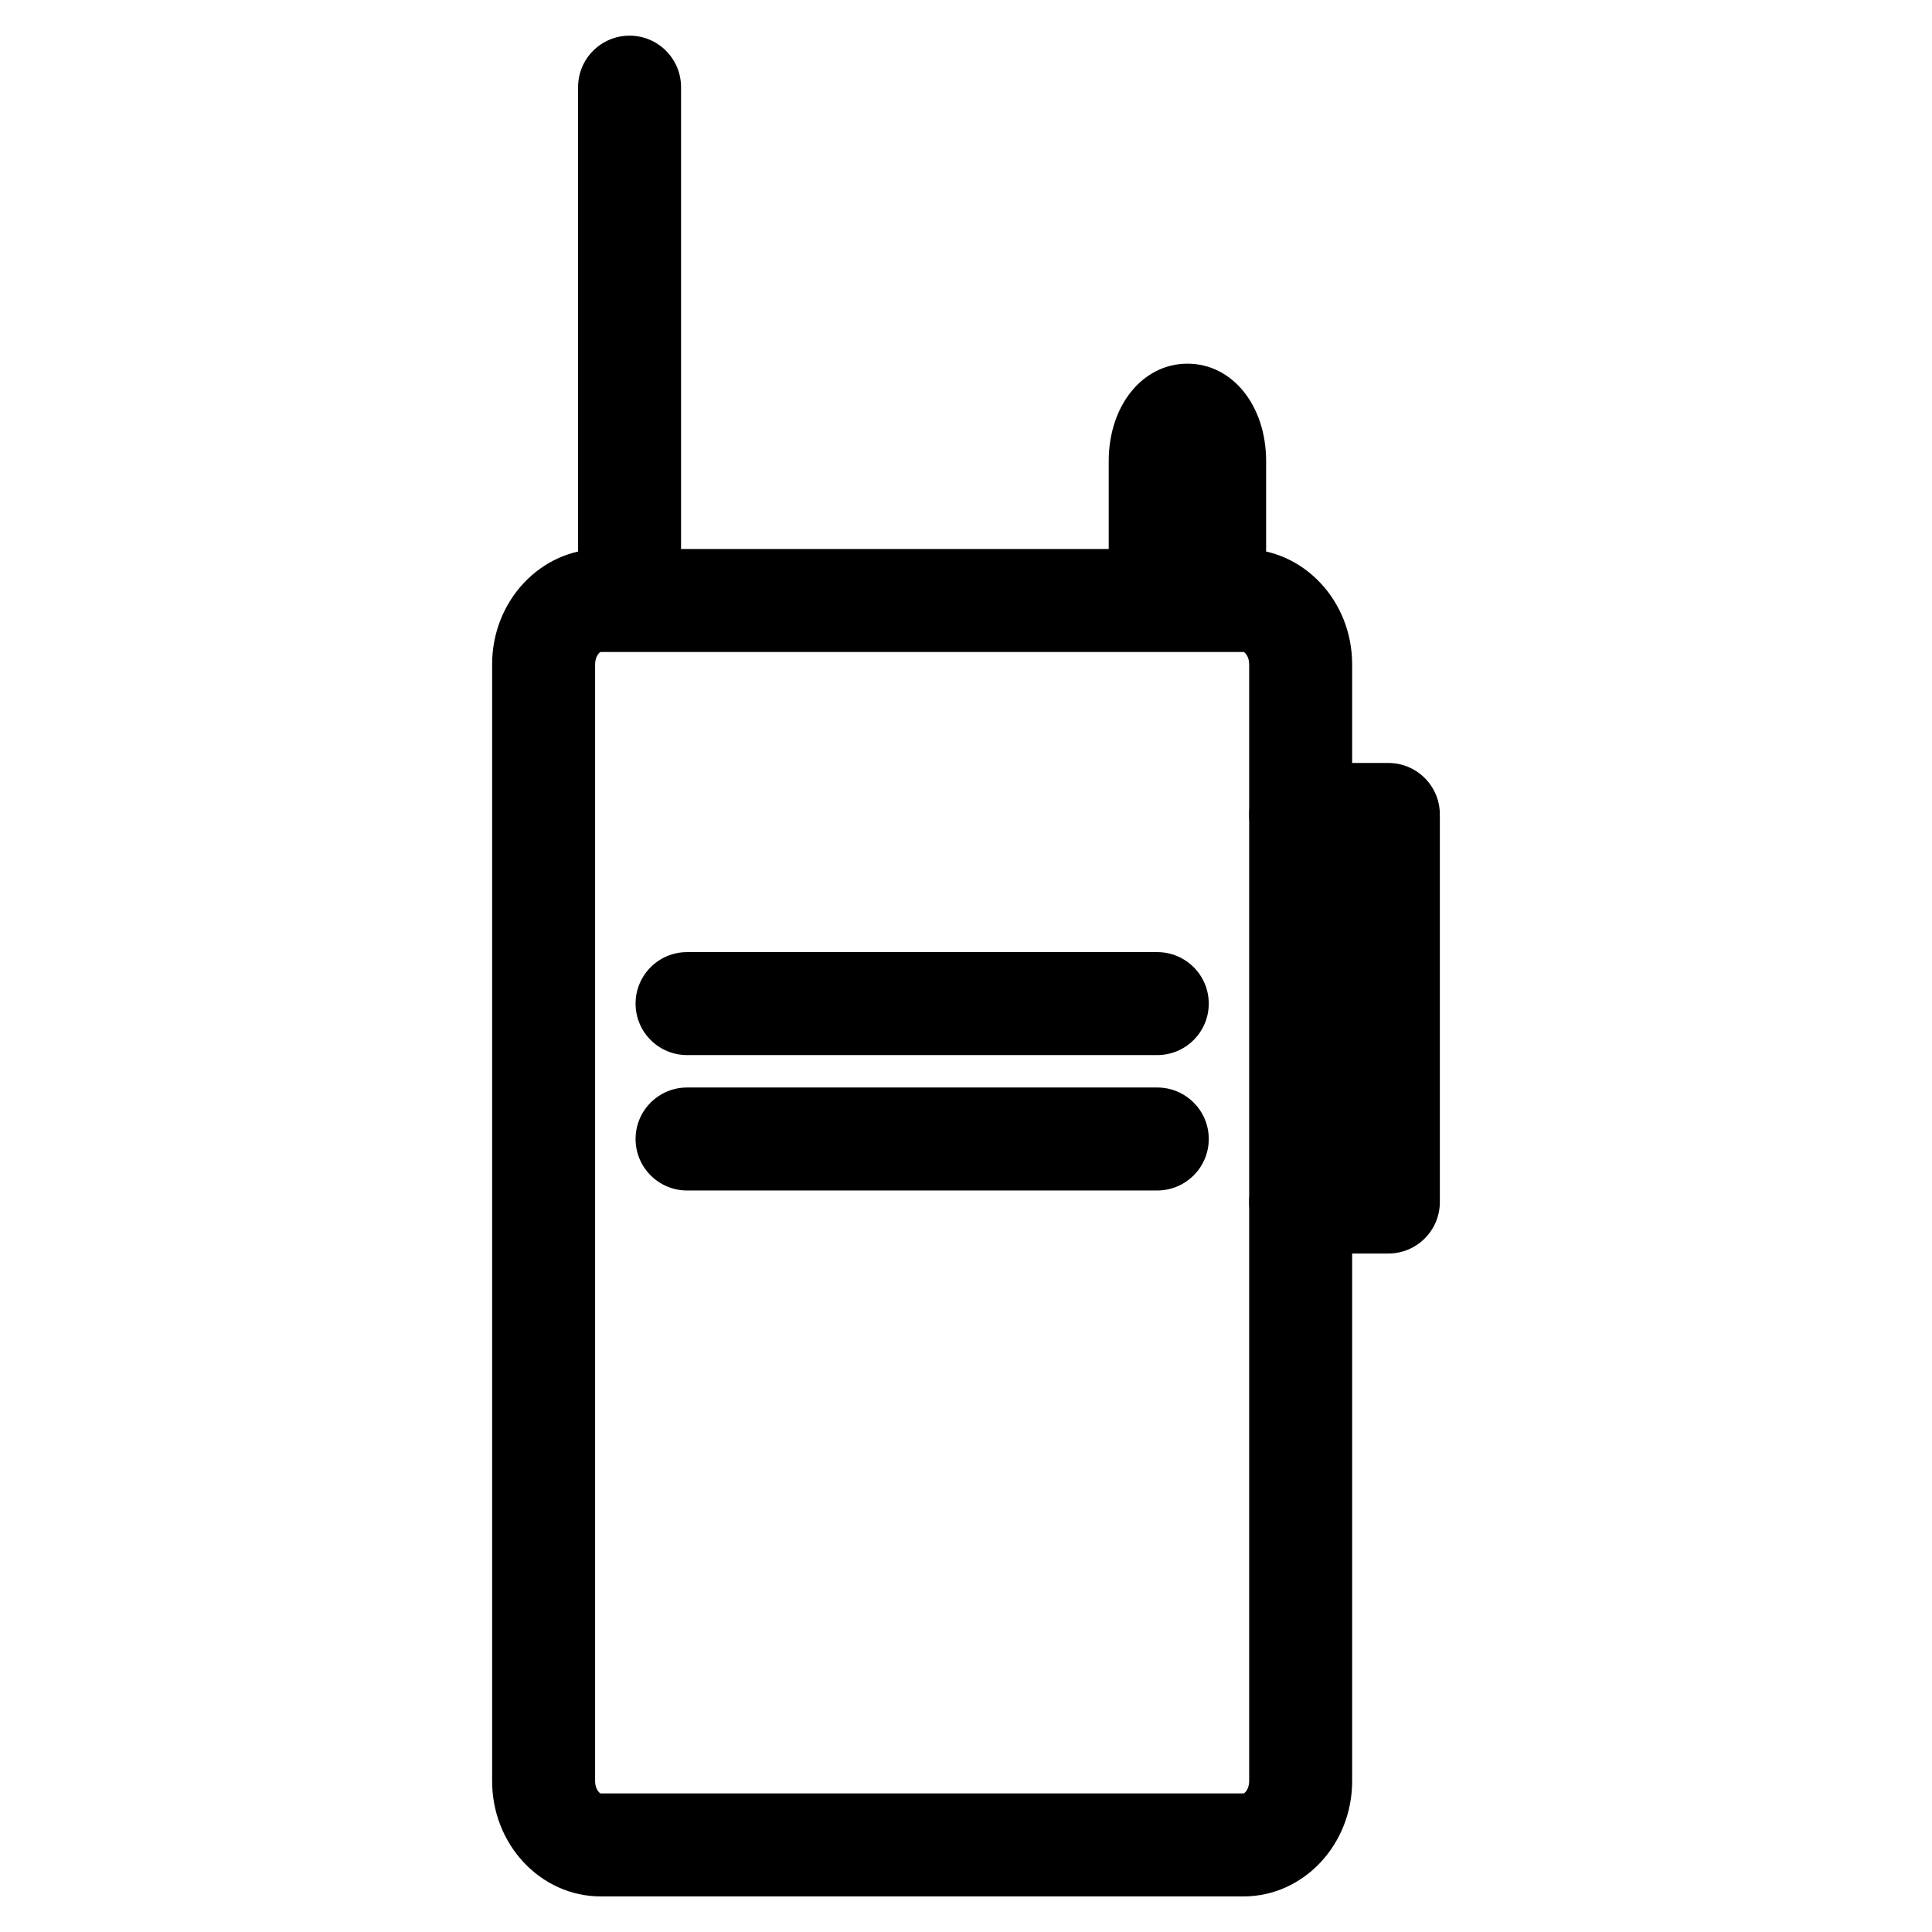
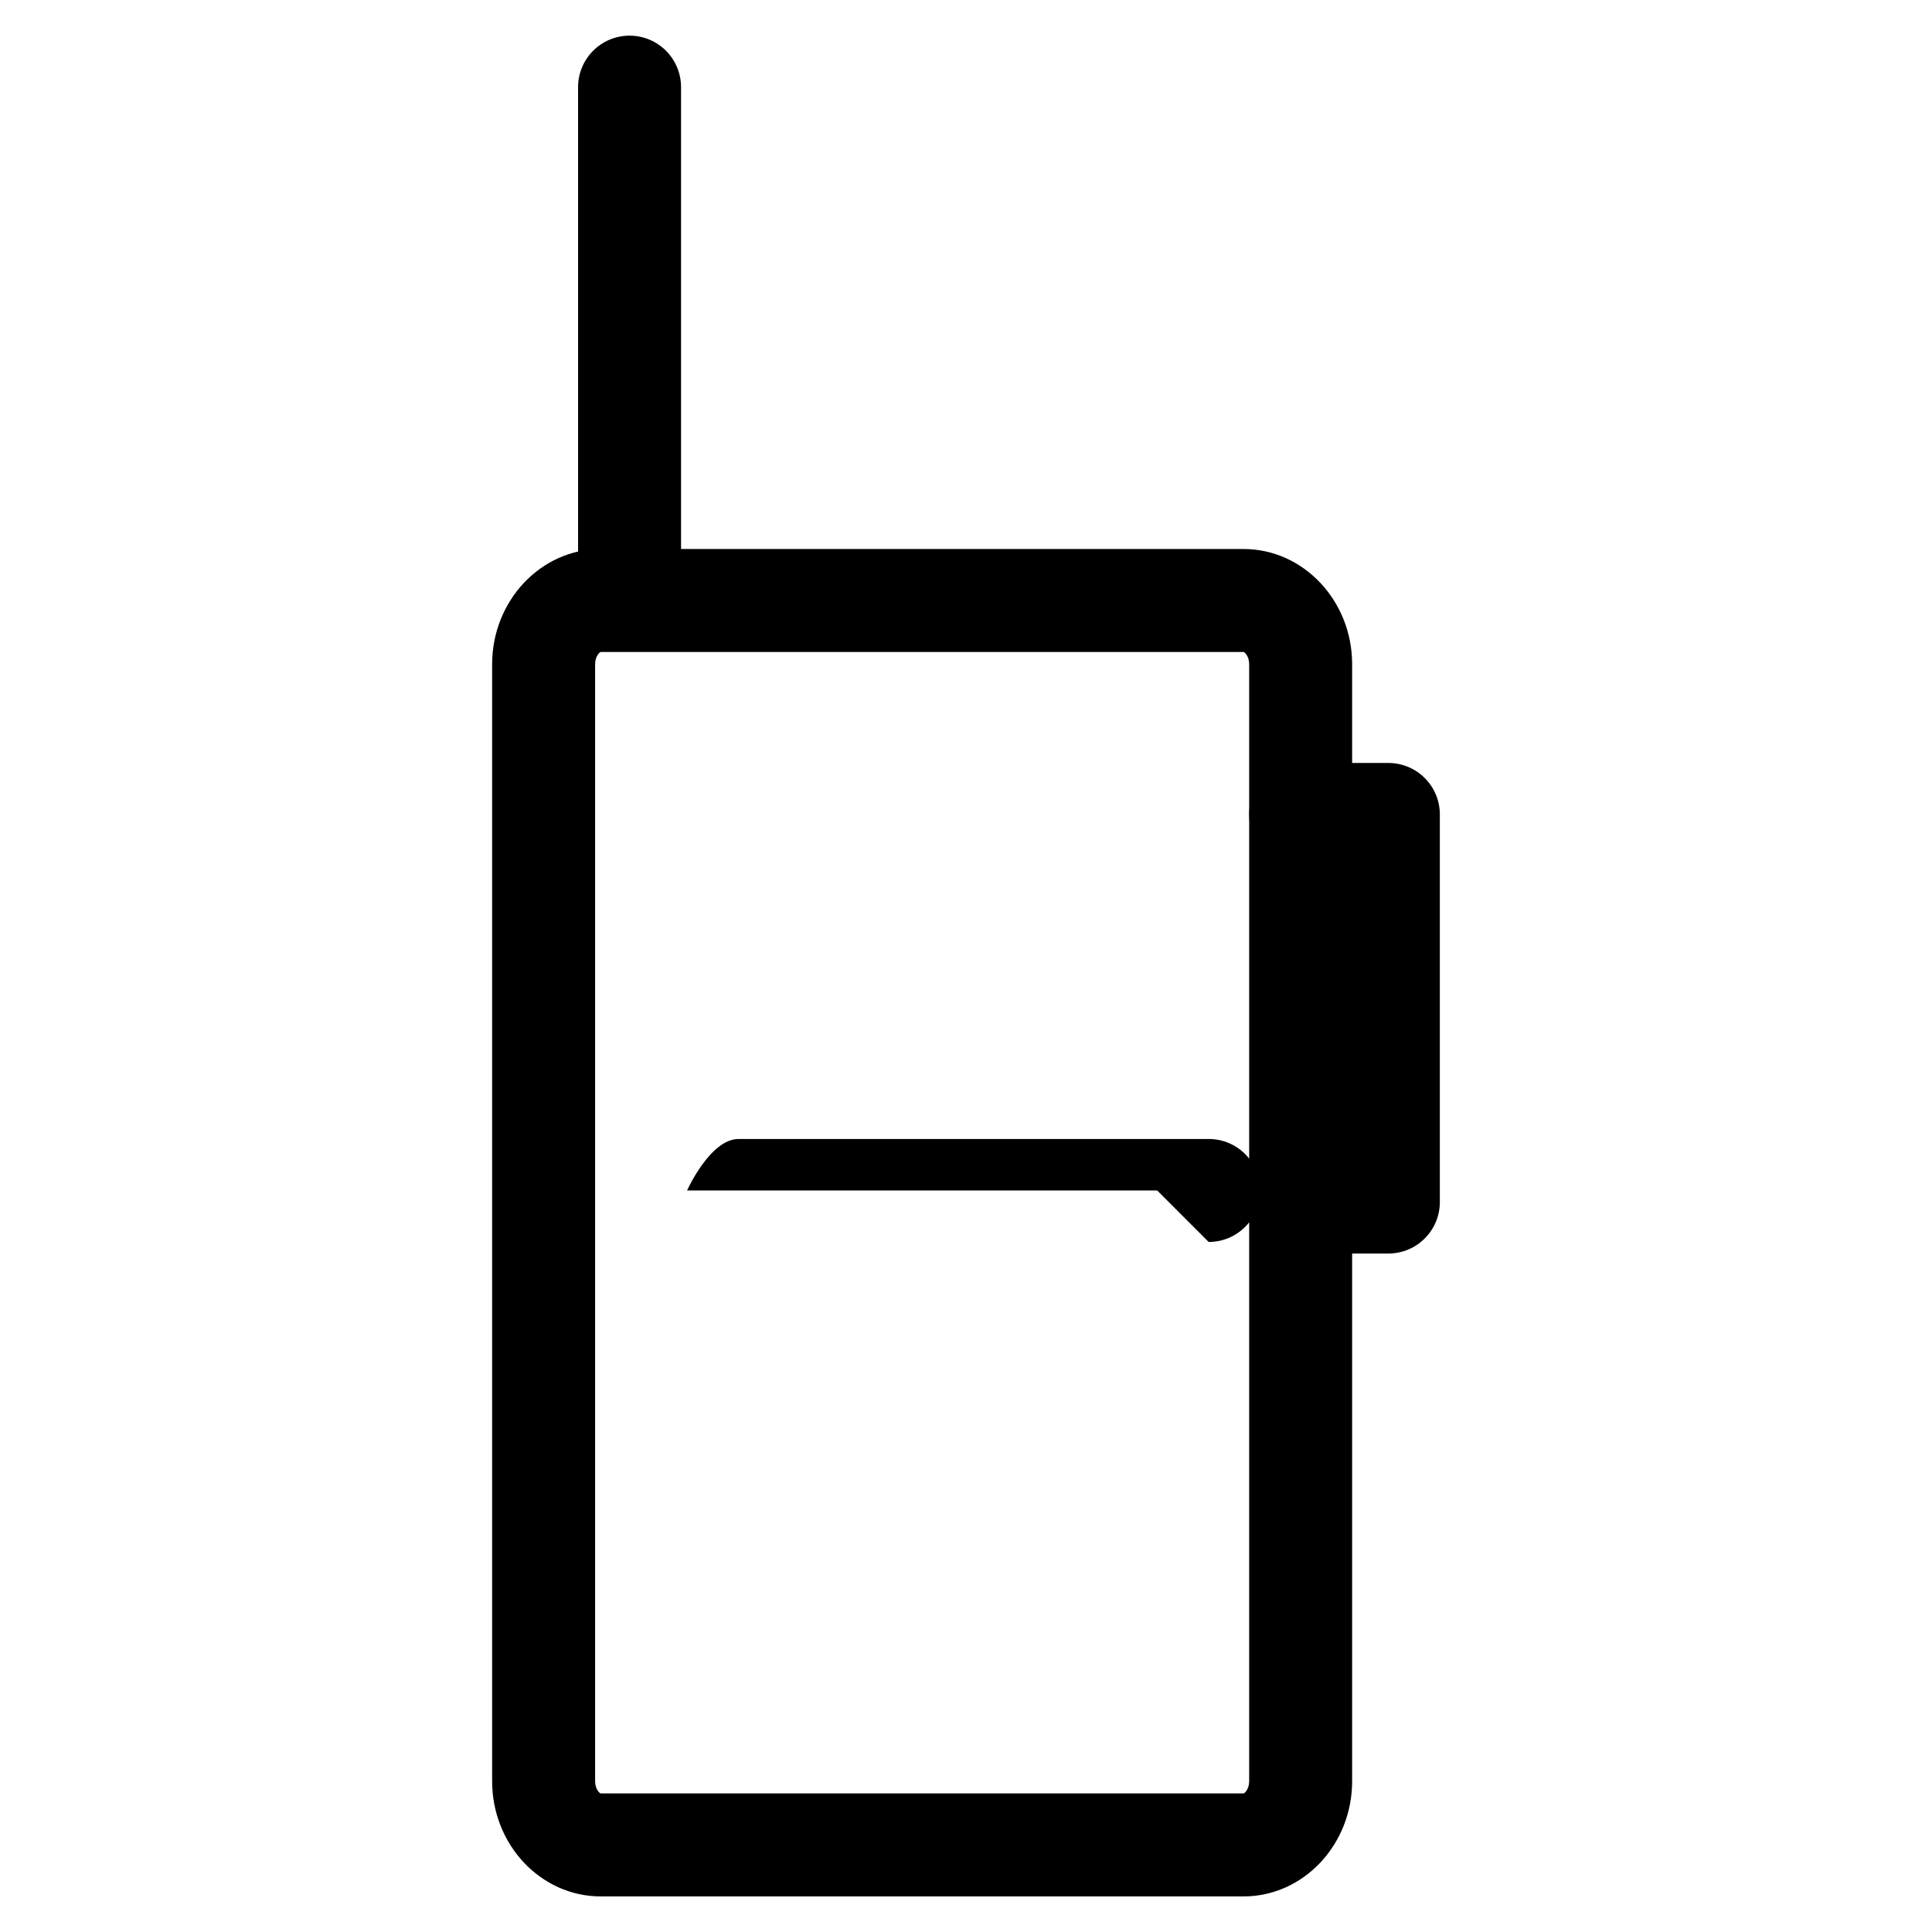
<svg xmlns="http://www.w3.org/2000/svg" fill="#000000" width="800px" height="800px" version="1.1" viewBox="144 144 512 512">
  <g>
    <path d="m473.55 646.57h-170.35c-15.871 0-28.781-13.688-28.781-30.543v-295.99c0-16.836 12.91-30.543 28.781-30.543h170.35c15.871 0 28.781 13.707 28.781 30.543v295.99c0 16.836-12.91 30.543-28.781 30.543zm-170.35-329.79c-0.25 0-1.492 1.09-1.492 3.254v295.99c0 2.164 1.238 3.254 1.492 3.254h170.35c0.25 0 1.492-1.09 1.492-3.254v-295.99c0-2.164-1.238-3.254-1.492-3.254z" />
-     <path d="m450.67 423.61h-124.59c-7.535 0-13.645-6.109-13.645-13.645s6.109-13.645 13.645-13.645h124.61c7.535 0 13.645 6.109 13.645 13.645 0 7.539-6.129 13.645-13.668 13.645z" />
-     <path d="m450.67 459.49h-124.59c-7.535 0-13.645-6.109-13.645-13.645s6.109-13.645 13.645-13.645h124.61c7.535 0 13.645 6.109 13.645 13.645 0 7.539-6.129 13.645-13.668 13.645z" />
-     <path d="m465.89 308.6c-2.644 0-5.121-0.754-7.199-2.059-2.098 1.324-4.578 2.059-7.223 2.059-7.535 0-13.645-6.109-13.645-13.645v-28.777c0-14.695 8.965-25.801 20.867-25.801 11.902 0 20.844 11.082 20.844 25.801v28.781c0 7.535-6.109 13.641-13.645 13.641z" />
+     <path d="m450.67 459.49h-124.59s6.109-13.645 13.645-13.645h124.61c7.535 0 13.645 6.109 13.645 13.645 0 7.539-6.129 13.645-13.668 13.645z" />
    <path d="m310.84 311.52c-7.535 0-13.645-6.109-13.645-13.645v-130.78c0-7.535 6.109-13.645 13.645-13.645s13.645 6.109 13.645 13.645v130.78c0 7.539-6.106 13.645-13.645 13.645z" />
    <path d="m511.93 476.2h-23.238c-7.535 0-13.645-6.109-13.645-13.645 0-7.535 6.109-13.645 13.645-13.645h9.594v-75.426h-9.594c-7.535 0-13.645-6.109-13.645-13.645s6.109-13.645 13.645-13.645h23.238c7.535 0 13.645 6.109 13.645 13.645v102.71c0 7.535-6.109 13.645-13.645 13.645z" />
  </g>
</svg>